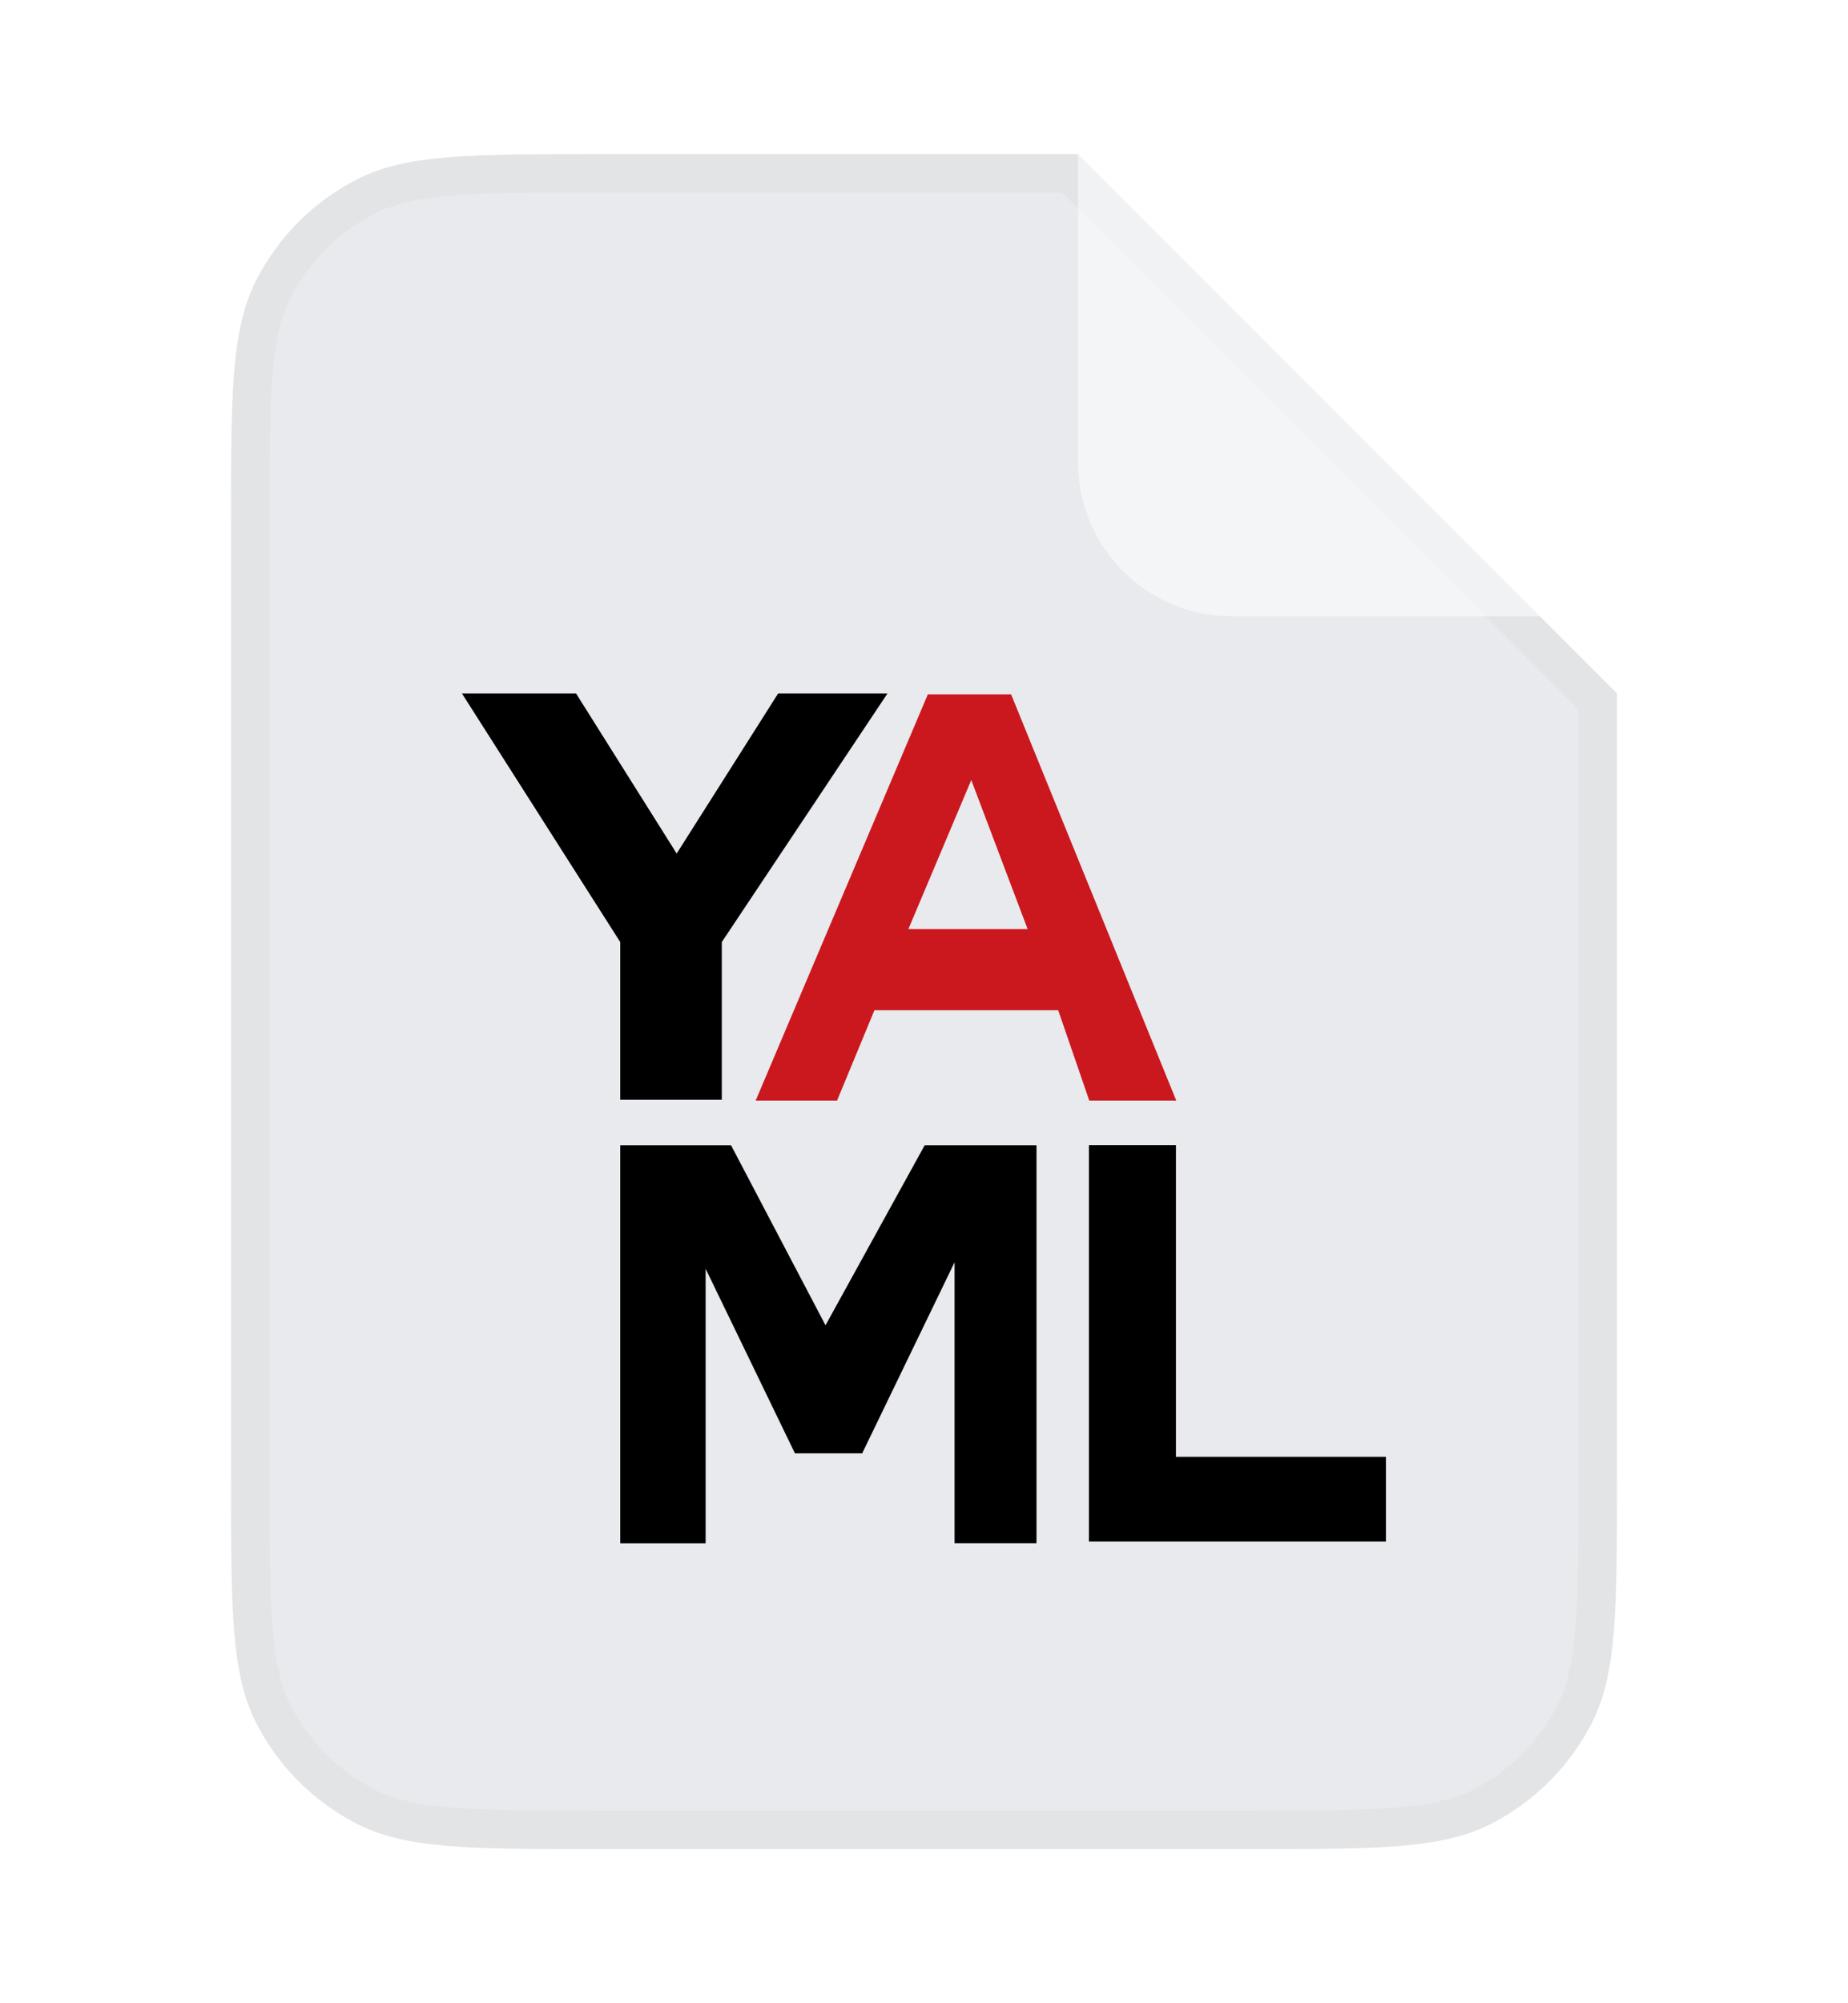
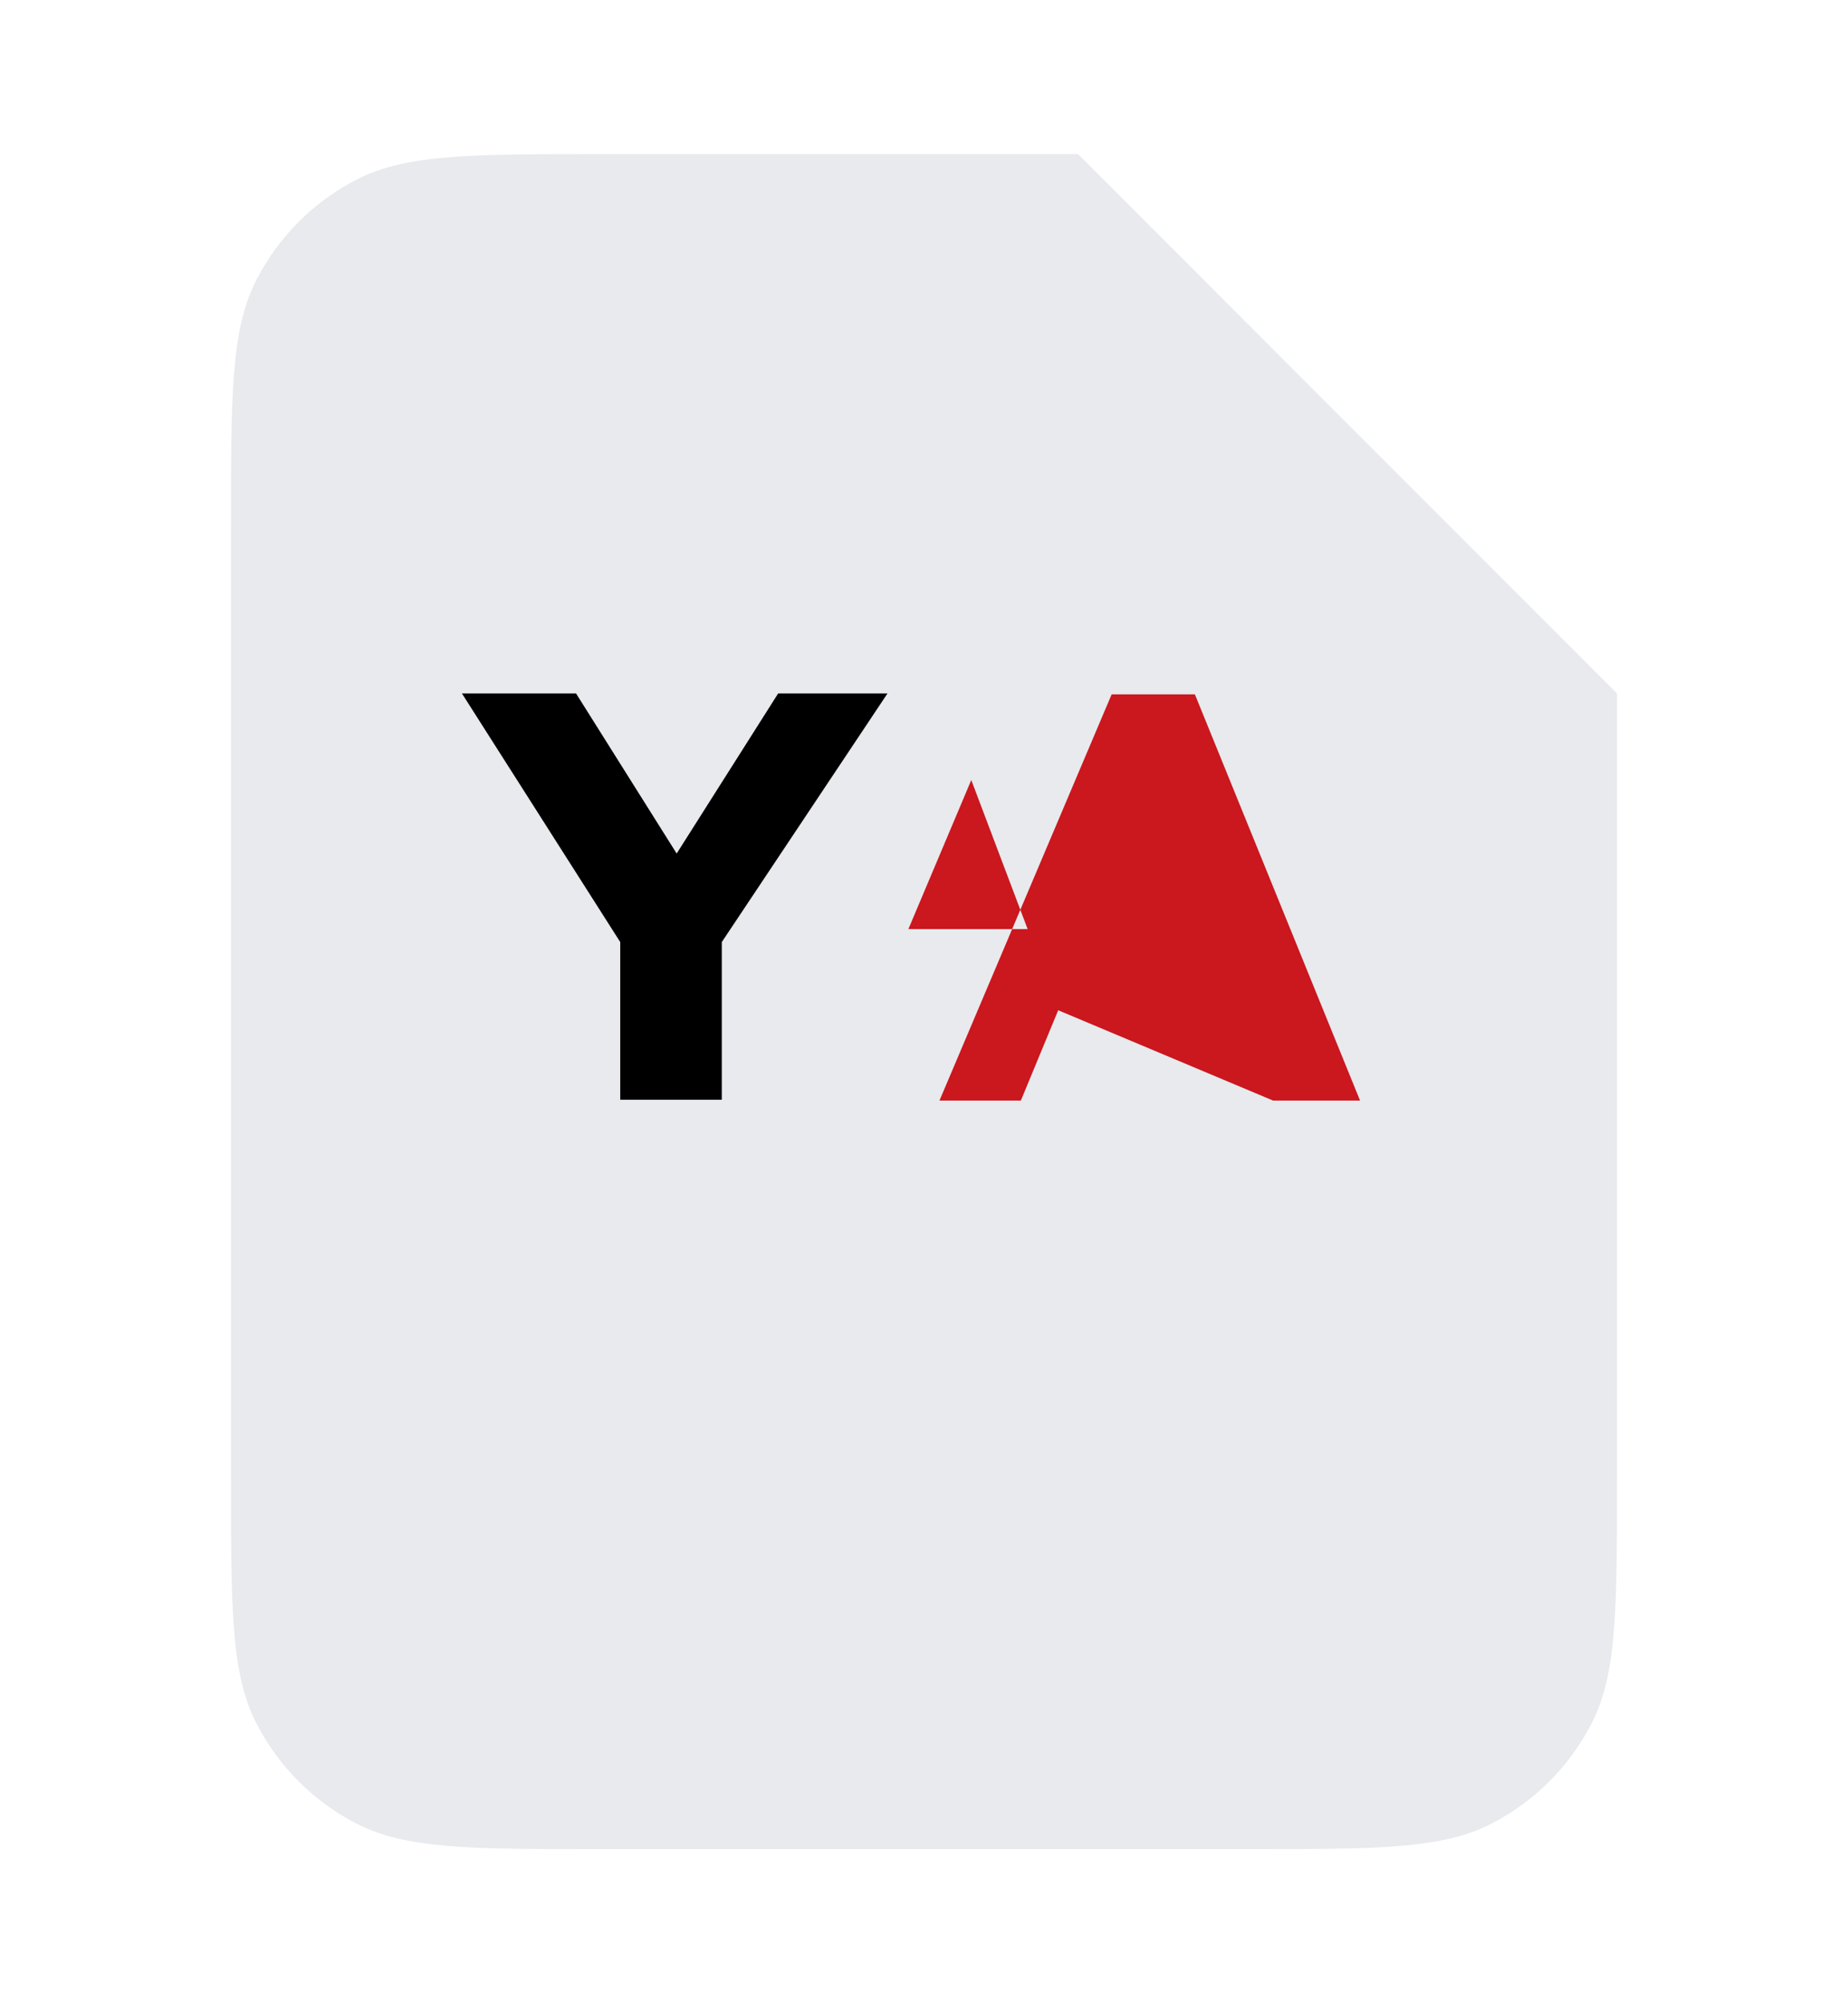
<svg xmlns="http://www.w3.org/2000/svg" fill="none" height="26" viewBox="0 0 24 26" width="24">
  <filter id="a" color-interpolation-filters="sRGB" filterUnits="userSpaceOnUse" height="26" width="22" x="1" y="0">
    <feFlood flood-opacity="0" result="BackgroundImageFix" />
    <feColorMatrix in="SourceAlpha" result="hardAlpha" type="matrix" values="0 0 0 0 0 0 0 0 0 0 0 0 0 0 0 0 0 0 127 0" />
    <feOffset dy="1" />
    <feGaussianBlur stdDeviation="1" />
    <feColorMatrix type="matrix" values="0 0 0 0 0.063 0 0 0 0 0.094 0 0 0 0 0.157 0 0 0 0.05 0" />
    <feBlend in2="BackgroundImageFix" mode="normal" result="effect1_dropShadow_7605_8828" />
    <feBlend in="SourceGraphic" in2="effect1_dropShadow_7605_8828" mode="normal" result="shape" />
  </filter>
  <g filter="url(#a)">
    <path d="m3 5.8c0-1.68 0-2.52.327-3.162.288-.564.747-1.023 1.311-1.311.642-.327 1.482-.327 3.162-.327h6.2l7 7v10.2c0 1.68 0 2.52-.327 3.162-.288.565-.747 1.023-1.311 1.311-.642.327-1.482.327-3.162.327h-8.4c-1.68 0-2.52 0-3.162-.327-.564-.288-1.023-.747-1.311-1.311-.327-.642-.327-1.482-.327-3.162z" fill="#e8eaed" />
-     <path d="m16.2 22.75h-8.4c-.844 0-1.462-0-1.95-.04-.485-.04-.819-.117-1.098-.26-.517-.264-.938-.684-1.202-1.202-.143-.28-.22-.614-.26-1.099-.04-.488-.04-1.106-.04-1.95v-12.4c0-.844 0-1.462.04-1.95.04-.485.117-.819.26-1.098.264-.517.684-.938 1.202-1.202.28-.143.614-.22 1.098-.26.488-.04 1.106-.04 1.95-.04h6.096l6.854 6.854v10.096c0 .844-0 1.462-.04 1.95-.04.485-.117.819-.26 1.099-.264.517-.684.938-1.202 1.202-.28.142-.614.22-1.099.26-.488.04-1.106.04-1.95.04z" stroke="#000" stroke-opacity=".03" stroke-width=".5" />
  </g>
-   <path d="m14 1 7 7h-5c-1.105 0-2-.895-2-2z" fill="#fff" opacity=".5" />
  <path d="m11.526 9-2.152 3.227v2.046h-1.319v-2.046l-2.056-3.227h1.482l1.307 2.078 1.318-2.078z" fill="#000" />
-   <path d="m13.743 13.112h-2.387l-.485 1.172h-1.057l2.236-5.272h1.081l2.145 5.272h-1.13zm-.397-1.053-.732-1.935-.817 1.935z" fill="#cb171e" />
+   <path d="m13.743 13.112l-.485 1.172h-1.057l2.236-5.272h1.081l2.145 5.272h-1.13zm-.397-1.053-.732-1.935-.817 1.935z" fill="#cb171e" />
  <g fill="#000">
-     <path d="m8.055 14.864v5.167h1.109v-3.564l1.16 2.396h.873l1.2-2.48v3.647h1.064v-5.166h-1.452l-1.288 2.337-1.227-2.337z" />
-     <path d="m17.999 18.908h-2.727v-4.046h-1.13v5.145h3.857z" />
-   </g>
+     </g>
</svg>